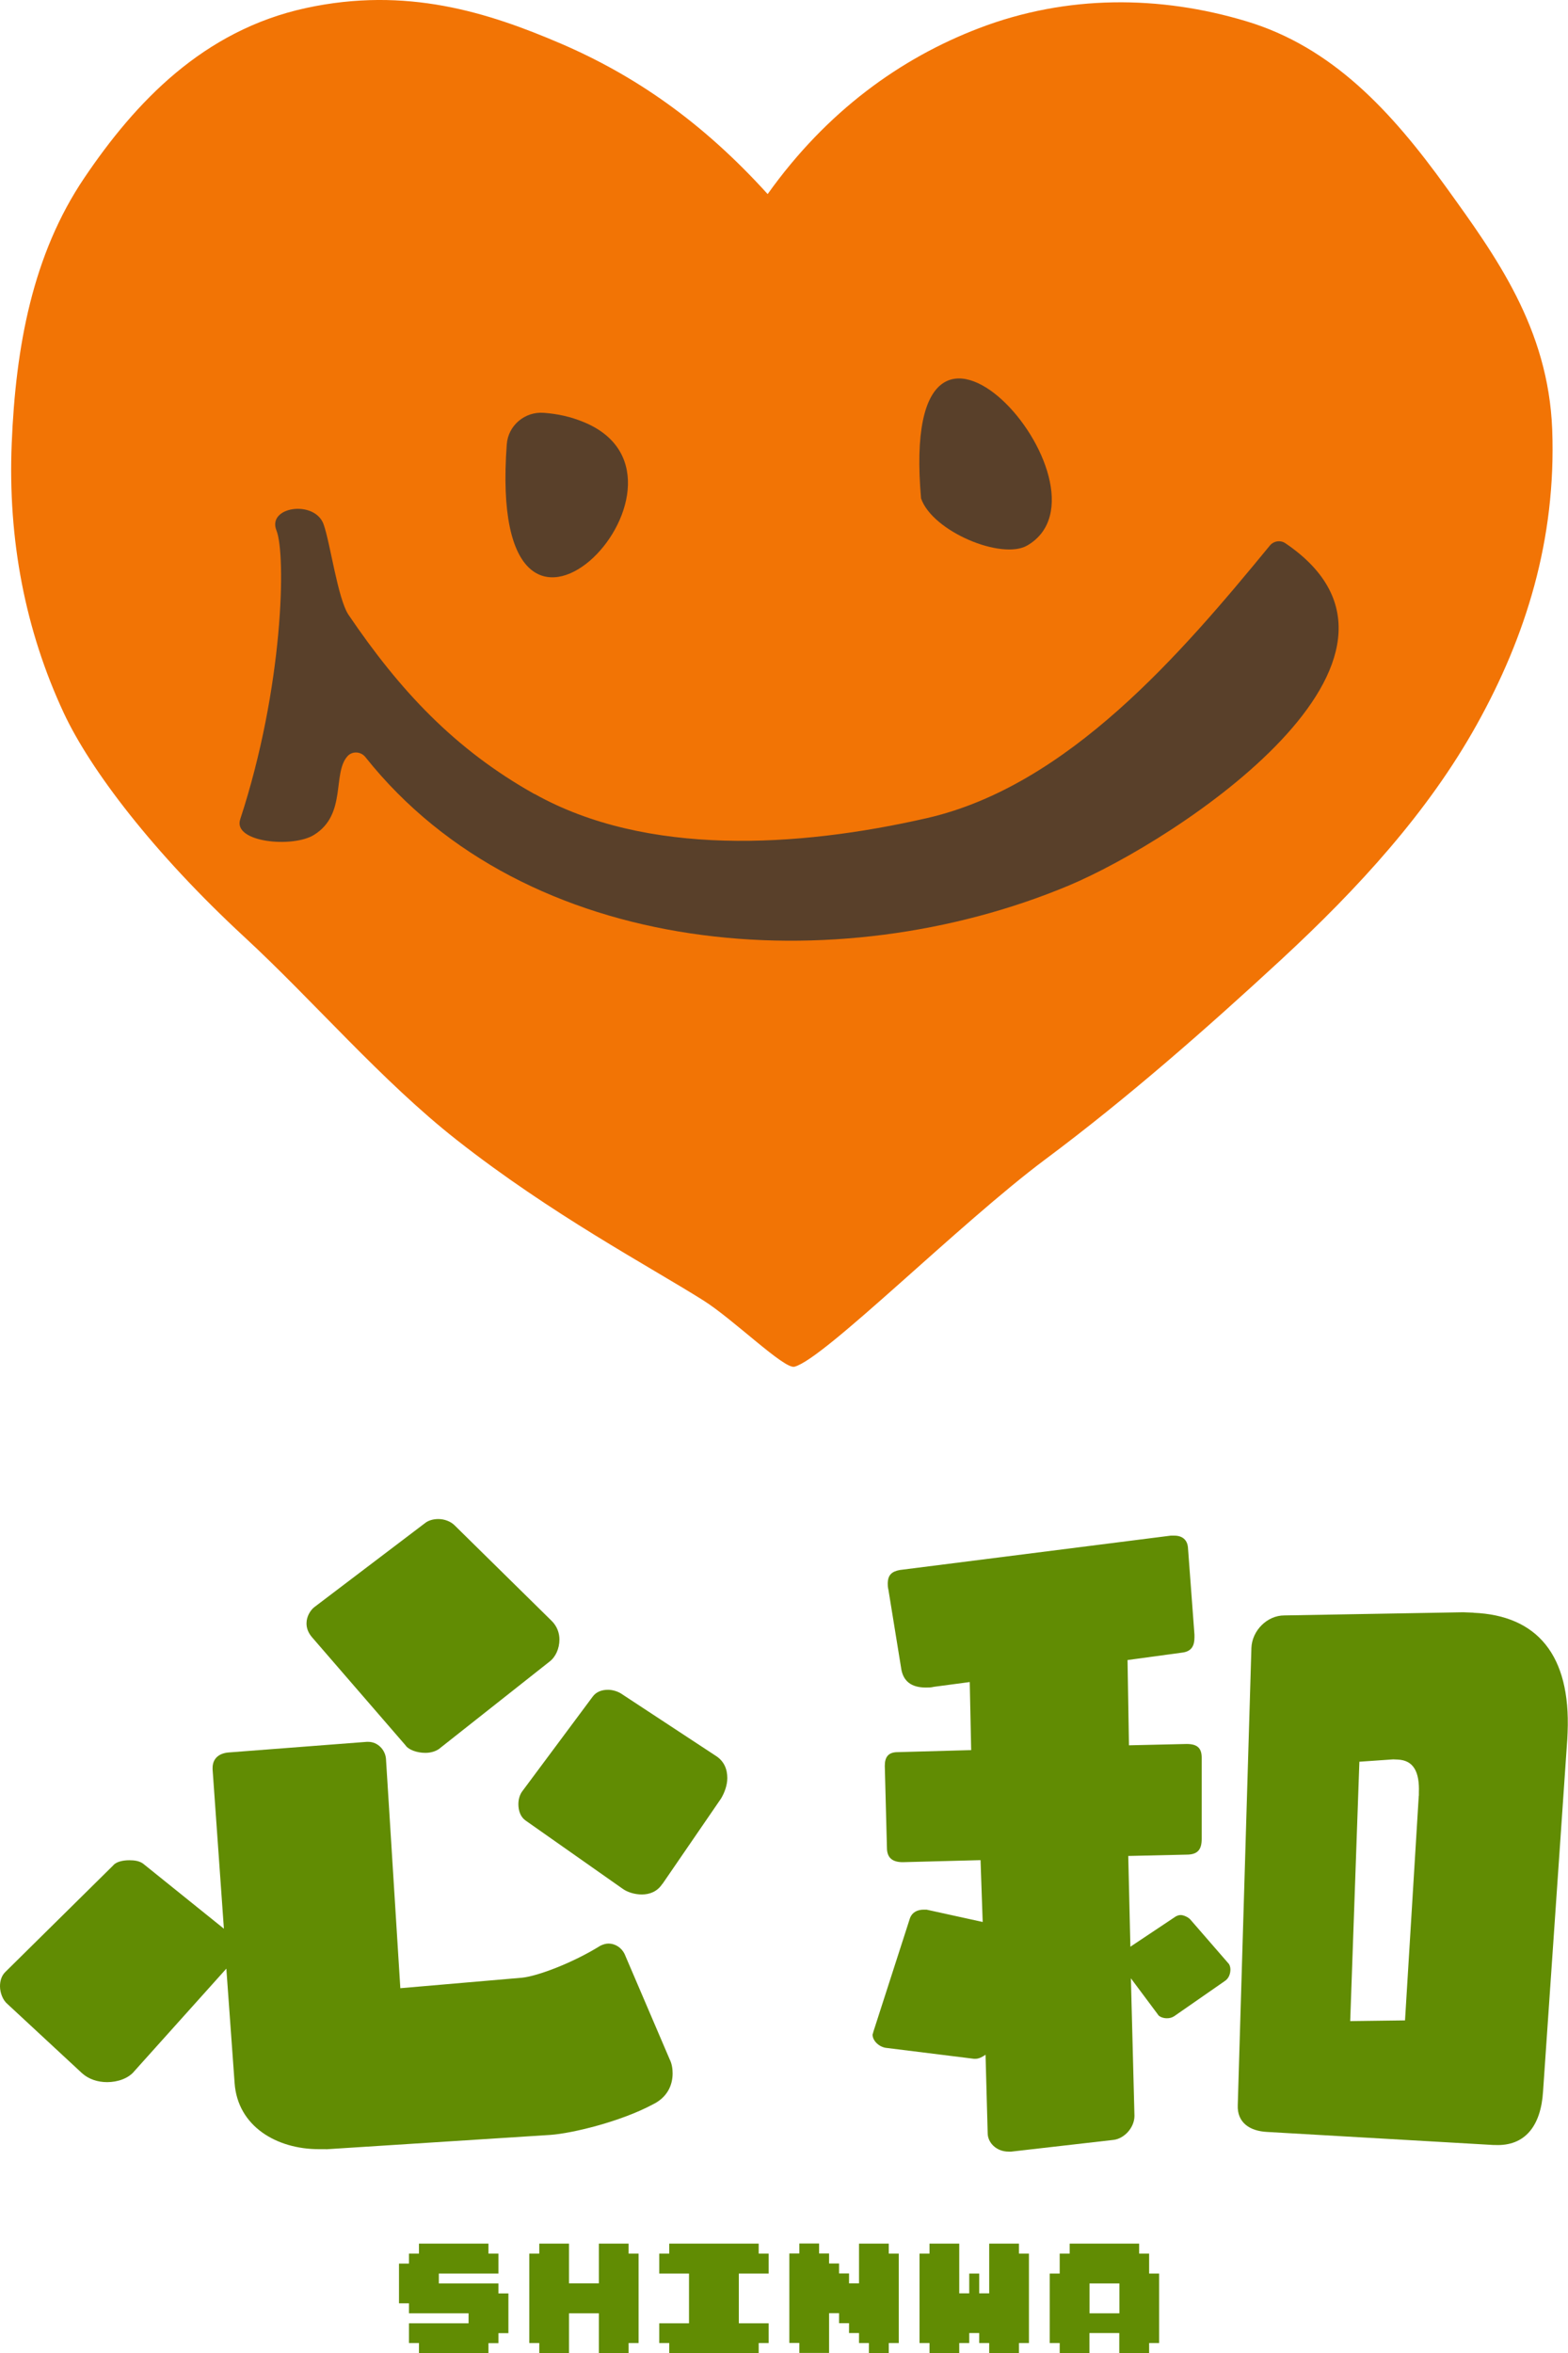
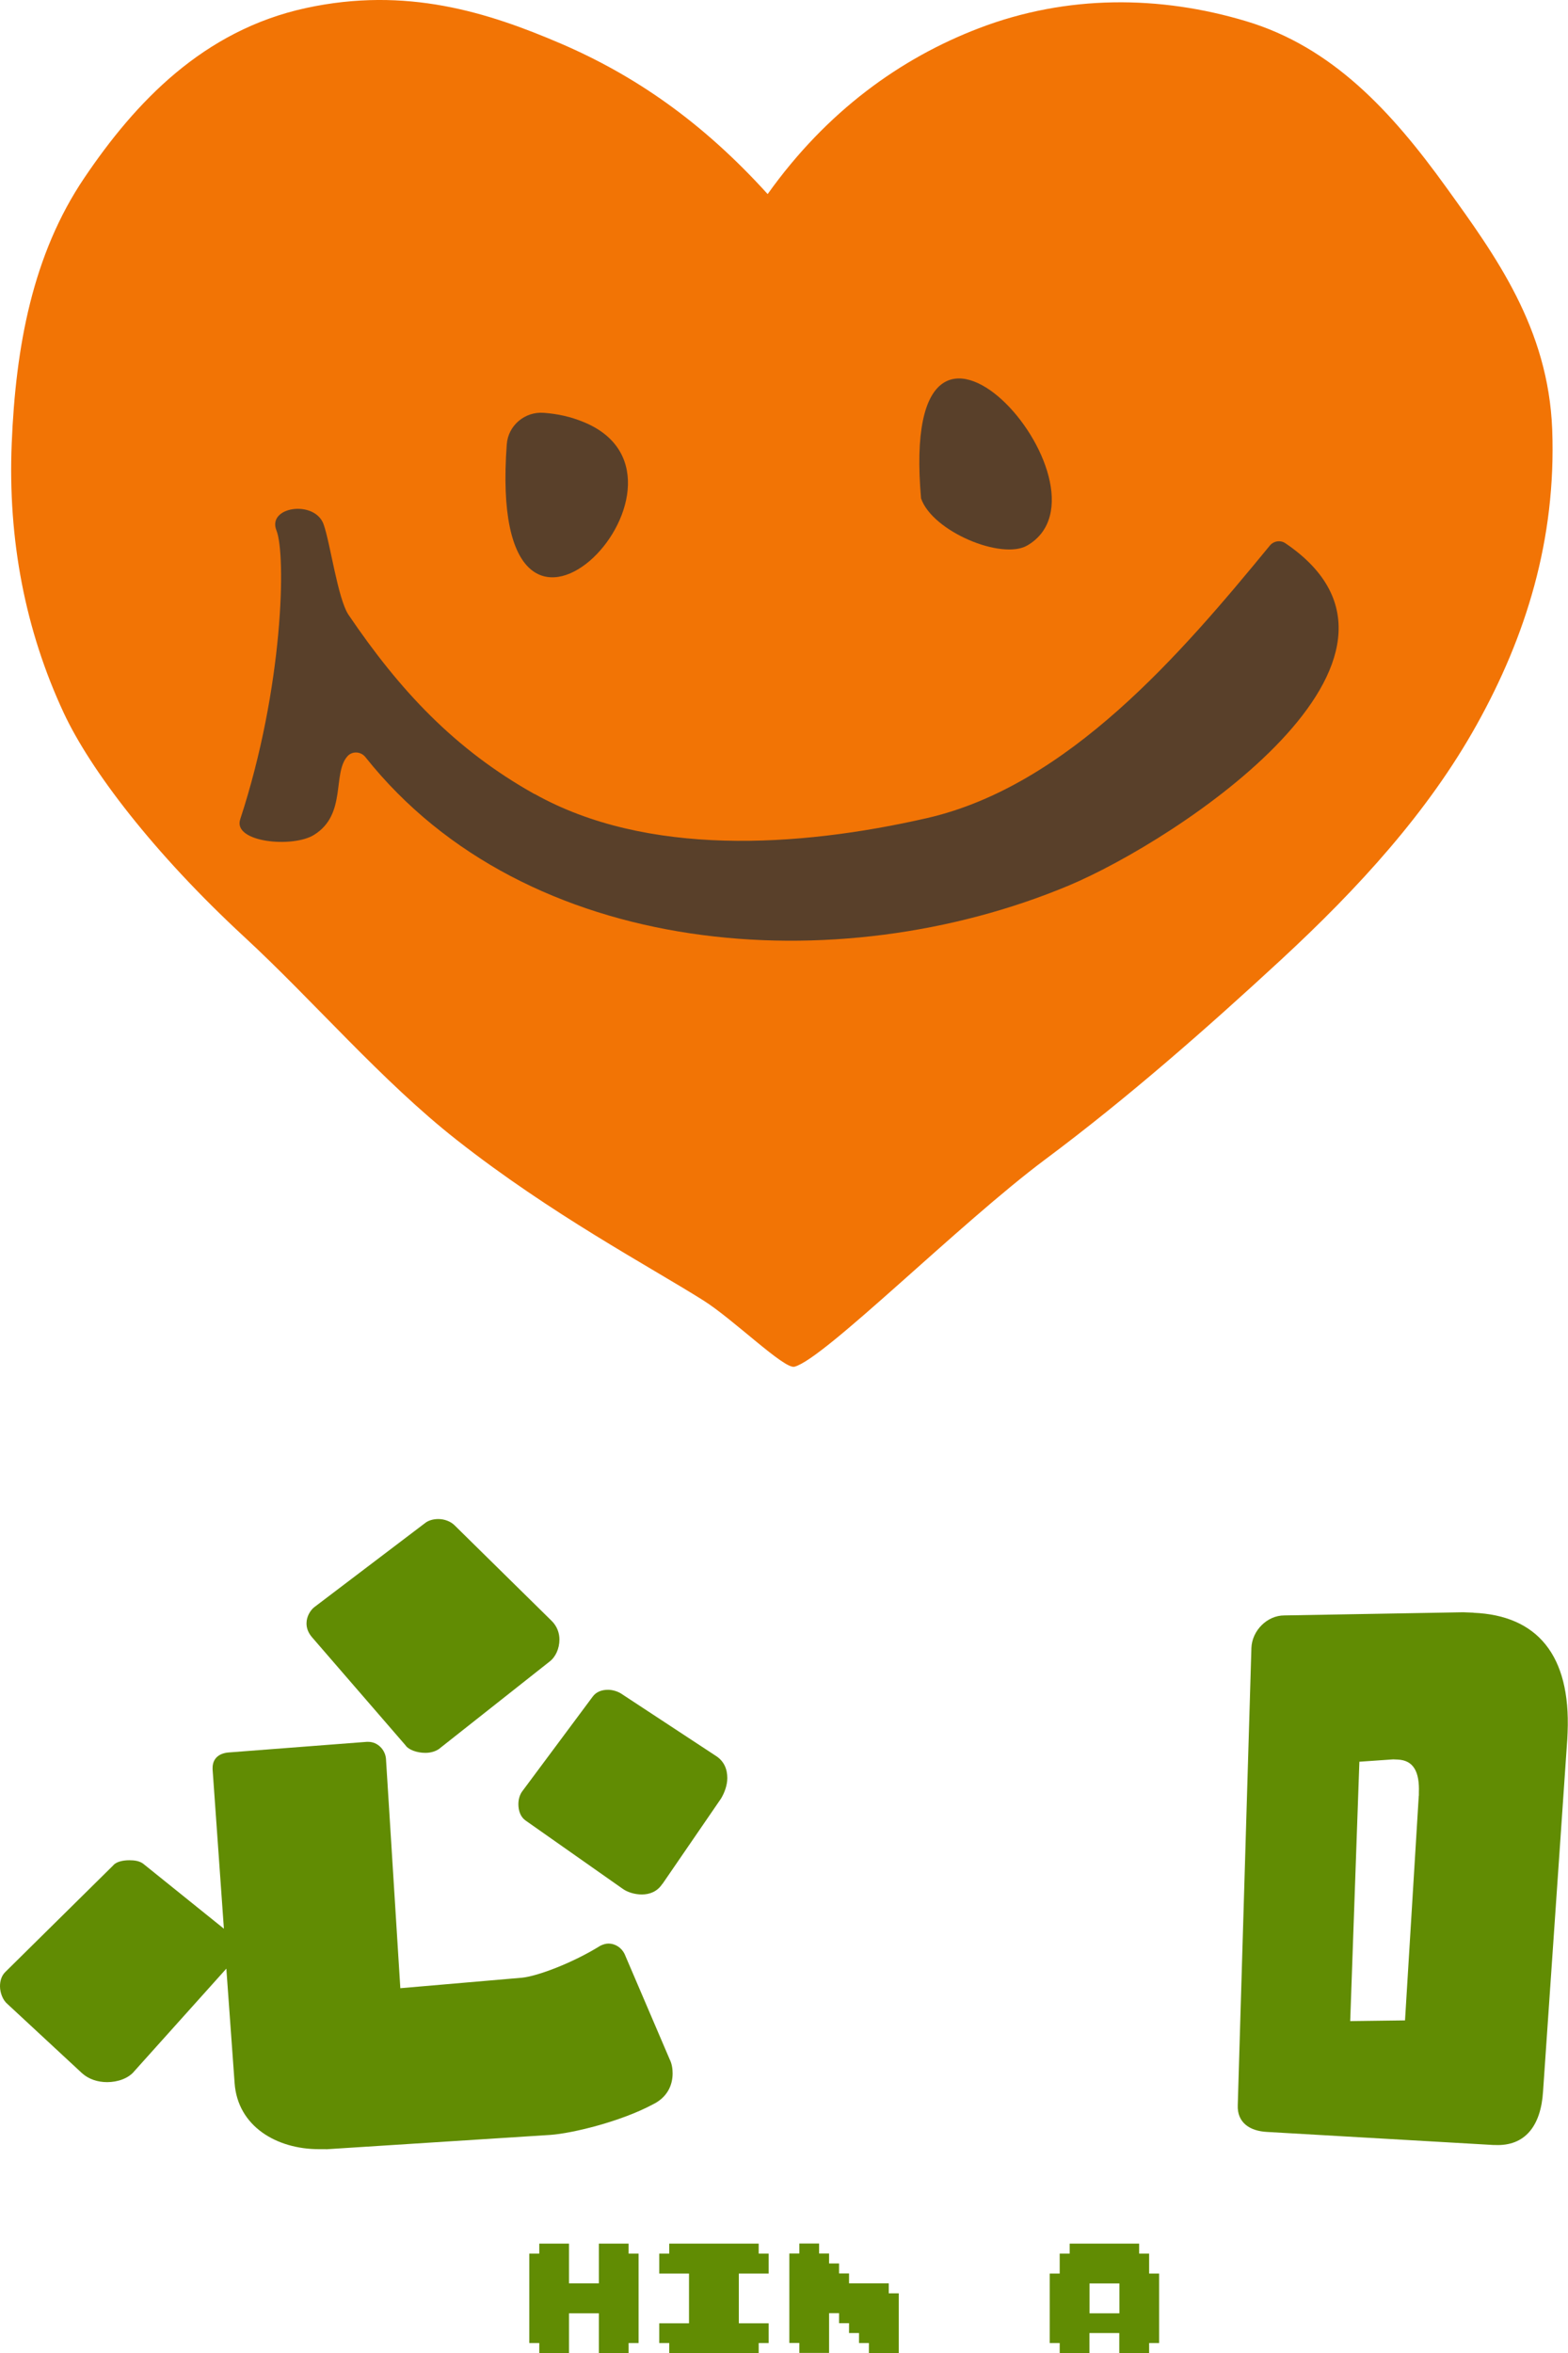
<svg xmlns="http://www.w3.org/2000/svg" id="_レイヤー_2" data-name="レイヤー 2" viewBox="0 0 153.93 230.96">
  <defs>
    <style>
      .cls-1 {
        fill: #59402a;
      }

      .cls-2 {
        fill: #618c03;
      }

      .cls-3 {
        fill: #f27405;
      }
    </style>
  </defs>
  <g id="_レイヤー_1-2" data-name="レイヤー 1">
    <g>
      <path class="cls-2" d="M32.02,210.95h-.72c-4.13,0-7.97-2.23-8.27-6.5l-.81-11.22-9.02,10.05c-.58.73-1.66,1.09-2.68,1.09-.94,0-1.81-.29-2.46-.87l-7.33-6.8C.29,196.34,0,195.61,0,194.96c0-.51.14-1.01.5-1.38l10.61-10.48c.29-.36.94-.51,1.59-.51.51,0,1.01.07,1.38.36l7.9,6.36-1.11-15.64v-.14c0-.94.65-1.45,1.59-1.52l13.54-1.04h.15c.94,0,1.67.79,1.74,1.66l1.41,22.52,11.95-1.03c1.52-.15,4.99-1.46,7.67-3.13.29-.15.58-.22.8-.22.72,0,1.3.43,1.59,1.01l4.43,10.35c.22.43.29.94.29,1.38,0,1.23-.58,2.39-1.95,3.05-3.11,1.67-7.89,2.84-10.06,2.99l-22.01,1.41Z" />
      <path class="cls-2" d="M43.19,171.6c-.38.3-.9.45-1.43.45-.83,0-1.66-.3-1.96-.75l-9.18-10.61c-.38-.45-.53-.9-.53-1.35,0-.68.38-1.28.75-1.58l10.91-8.28c.3-.23.75-.38,1.28-.38.6,0,1.2.23,1.58.6l9.56,9.41c.53.53.75,1.2.75,1.81,0,.9-.38,1.73-.98,2.18l-10.76,8.5Z" />
      <path class="cls-2" d="M65.02,184.91c-.49.76-1.25,1.04-2.01,1.04-.69,0-1.39-.21-1.87-.55l-9.56-6.72c-.49-.35-.69-.97-.69-1.59,0-.49.14-.97.42-1.32l6.86-9.22c.35-.49.9-.69,1.52-.69.42,0,.9.14,1.25.35l9.28,6.1c.9.55,1.18,1.39,1.18,2.22,0,.69-.28,1.45-.62,2.01l-5.75,8.38Z" />
-       <path class="cls-2" d="M99.29,211.19h-.28c-1.2,0-2.05-.88-2.05-1.82l-.21-7.69c-.28.2-.64.4-.99.4h-.14l-8.69-1.08c-.71-.13-1.27-.74-1.27-1.28,0-.07.07-.2.07-.27l3.61-11.2c.21-.54.71-.81,1.34-.81h.28l5.51,1.21-.21-6.07-7.63.2c-.99,0-1.56-.4-1.56-1.42l-.21-8.03c0-.88.35-1.35,1.27-1.35l7.21-.2-.14-6.68-3.53.47c-.28.07-.49.07-.78.07-1.48,0-2.19-.67-2.4-1.75l-1.27-7.83c-.07-.27-.07-.47-.07-.61,0-.88.42-1.21,1.2-1.35l26.58-3.37h.35c.78,0,1.27.4,1.34,1.15l.64,8.57v.27c0,.81-.28,1.35-1.13,1.48l-5.44.74.14,8.37,5.66-.13c1.06,0,1.48.41,1.48,1.35v7.96c0,1.01-.35,1.55-1.48,1.55l-5.73.13.21,8.91,4.45-2.97c.14-.07.28-.14.49-.14.28,0,.71.2.92.41l3.75,4.32c.14.13.21.4.21.61,0,.4-.14.88-.57,1.15l-4.95,3.44c-.21.13-.42.2-.71.2-.35,0-.78-.13-.92-.41l-2.62-3.51.35,13.5c0,1.15-.99,2.23-2.05,2.36l-10.04,1.15Z" />
      <path class="cls-2" d="M144.66,158.29l-1.03-.04-17.55.31c-1.69,0-3.16,1.49-3.23,3.18l-1.34,44.89c-.07,1.69,1.15,2.55,2.91,2.63l22.2,1.28h.15c2.94.13,4.5-1.87,4.71-5.25l2.38-34.6.03-.66c.31-7.58-2.99-11.47-9.24-11.73ZM139.28,176.26l-1.35,22.05-5.38.07.9-25.46,3.32-.23.44.02c1.54.06,2.16,1.19,2.08,3.25v.29Z" />
    </g>
    <g>
-       <path class="cls-2" d="M46.97,230.96h-5.84v-.98h-.98v-1.94h5.85v-.98h-5.85v-.98h-.98v-3.9h.98v-.98h.98v-.98h6.82v.98h.98v1.96h-5.85v.97h5.85v.98h.98v3.9h-.98v.98h-.98v.98h-.98Z" />
      <path class="cls-2" d="M60.73,230.96h-1.94v-3.9h-2.93v3.9h-2.92v-.98h-.98v-8.78h.98v-.98h2.92v3.9h2.93v-3.9h2.92v.98h.98v8.78h-.98v.98h-.98Z" />
      <path class="cls-2" d="M73.5,230.96h-7.8v-.98h-.98v-1.94h2.92v-4.88h-2.92v-1.96h.98v-.98h8.78v.98h.98v1.96h-2.93v4.88h2.93v1.94h-.98v.98h-.98Z" />
-       <path class="cls-2" d="M86.28,230.96h-.98v-.98h-.97v-.98h-.98v-.97h-.98v-.98h-.98v3.9h-2.92v-.98h-.98v-8.78h.98v-.98h1.94v.98h.98v.98h.98v.98h.98v.97h.98v-3.9h2.92v.98h.98v8.78h-.98v.98h-.98Z" />
-       <path class="cls-2" d="M99.05,230.96h-1.94v-.98h-.98v-.98h-.98v.98h-.98v.98h-2.92v-.98h-.98v-8.78h.98v-.98h2.92v4.88h.98v-1.94h.98v1.94h.98v-4.88h2.92v.98h.98v8.78h-.98v.98h-.98Z" />
+       <path class="cls-2" d="M86.28,230.96h-.98v-.98h-.97v-.98h-.98v-.97h-.98v-.98h-.98v3.9h-2.92v-.98h-.98v-8.78h.98v-.98h1.94v.98h.98v.98h.98v.98h.98v.97h.98h2.92v.98h.98v8.78h-.98v.98h-.98Z" />
      <path class="cls-2" d="M111.83,230.96h-1.95v-1.96h-2.93v1.96h-2.92v-.98h-.98v-6.82h.98v-1.96h.98v-.98h6.82v.98h.98v1.96h.98v6.82h-.98v.98h-.98ZM108.91,227.06h.98v-2.93h-2.93v2.93h1.96Z" />
    </g>
    <path class="cls-3" d="M30.03.79c9.86-2.14,17.85.41,25.03,3.49,7.26,3.12,13.9,7.7,20.3,14.77,5.81-8.15,13.06-13.34,20.74-16.28,8.67-3.32,17.8-3.22,26.23-.69,8.44,2.53,14.25,8.81,19.67,16.34,4.81,6.68,10,13.77,10.38,23.75.4,10.8-2.6,20.33-7.41,28.96-4.75,8.54-11.6,16.04-19.25,23.11-7.33,6.77-15.05,13.55-23.08,19.54-8.49,6.33-21.73,19.62-24.65,20.37-1.01.26-6-4.66-8.96-6.52-5.41-3.4-14.9-8.43-24.17-15.72-7.4-5.81-14.07-13.66-20.89-19.96-8.89-8.22-15.1-16.38-17.71-21.97C2.48,61.87.76,52.97,1.15,43.52c.39-9.51,2.05-18.54,7.12-26.05C13.29,10.03,19.95,2.98,30.03.79Z" />
    <g>
      <path class="cls-1" d="M52.48,77.93c10.98,6.15,25.84,5.27,38.52,2.37,13.85-3.17,24.96-16.15,33.66-26.75.38-.46,1.05-.56,1.54-.22,16.53,11.24-10.58,29.12-21.33,33.61-22.65,9.46-53.23,7.22-69-12.63-.45-.56-1.3-.61-1.77-.07-1.49,1.7-.04,5.69-3.26,7.7-2.11,1.32-8.01.74-7.26-1.52,4.25-12.94,4.51-25.99,3.56-28.35s3.77-3.03,4.63-.6c.67,1.9,1.39,7.33,2.46,8.9,5.01,7.38,10.37,13.16,18.24,17.57Z" />
      <path class="cls-1" d="M100.85,53.54c-2.5,1.46-9.3-1.36-10.43-4.62-2.32-26.38,20.02-.98,10.43,4.62Z" />
      <path class="cls-1" d="M57.4,41.47c13.51,5.7-9.71,29.86-7.65,2.14.14-1.86,1.78-3.23,3.63-3.09,1.33.1,2.62.36,4.02.95Z" />
    </g>
  </g>
</svg>